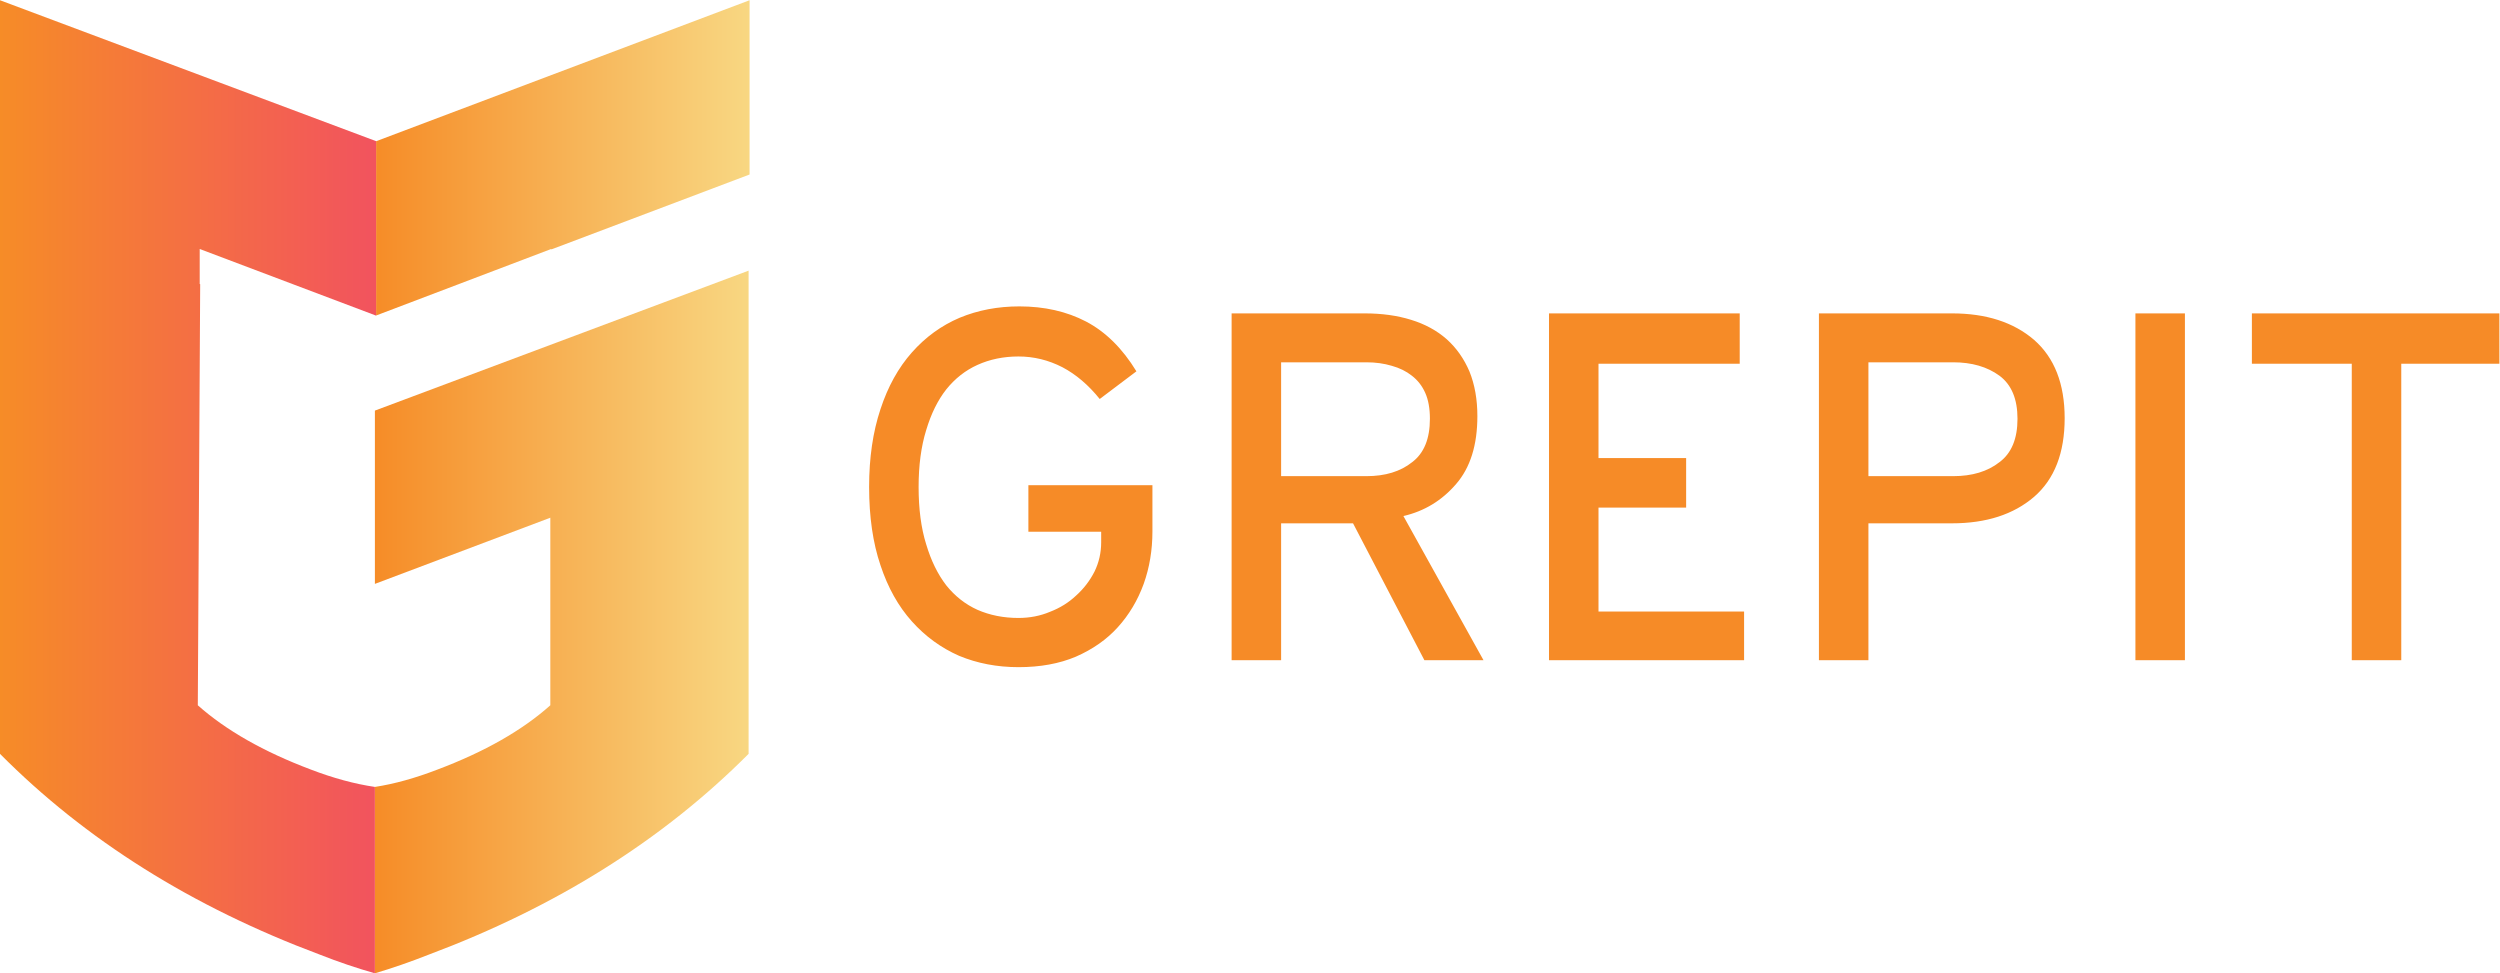
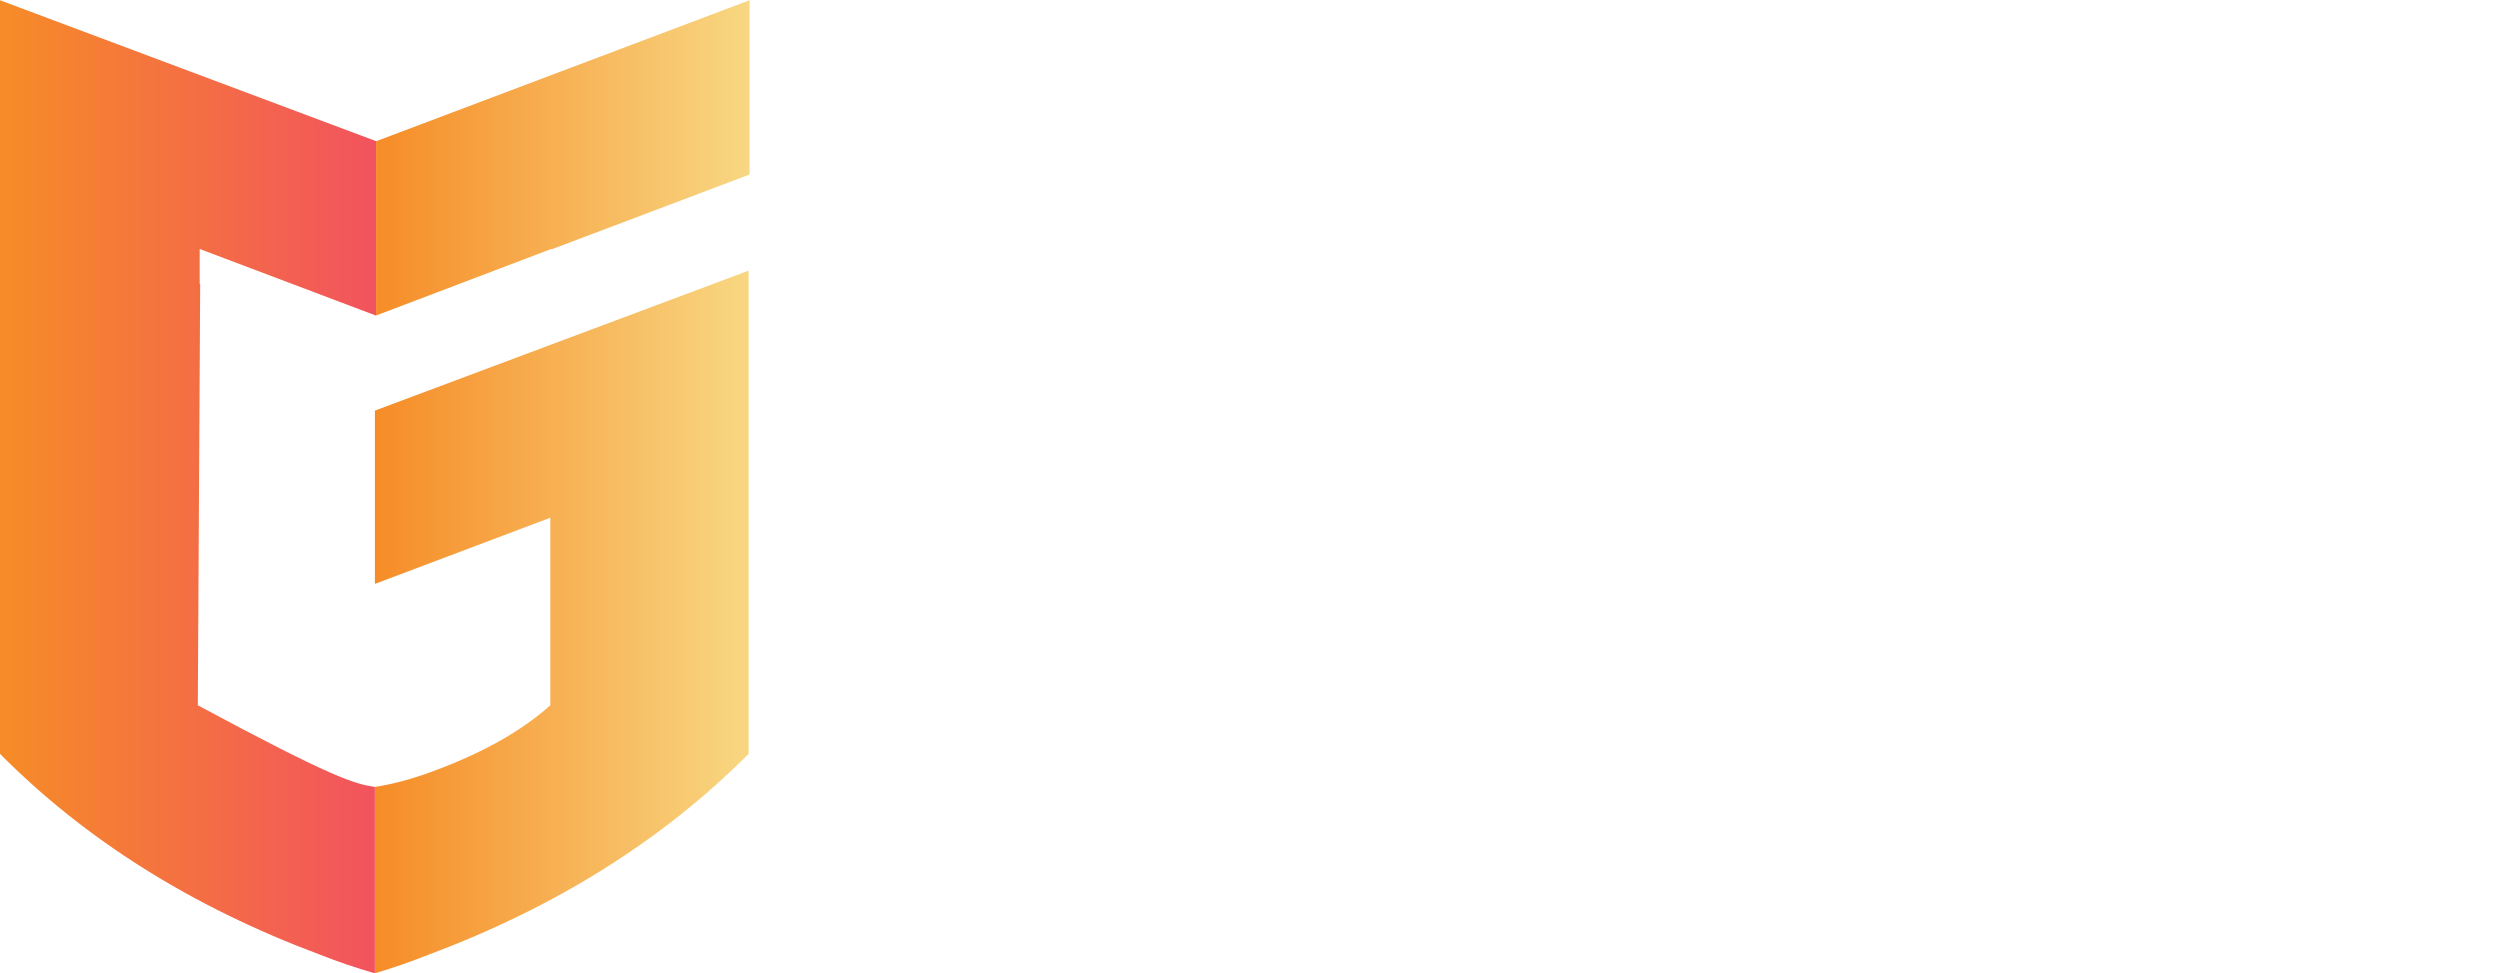
<svg xmlns="http://www.w3.org/2000/svg" xmlns:ns1="http://sodipodi.sourceforge.net/DTD/sodipodi-0.dtd" xmlns:ns2="http://www.inkscape.org/namespaces/inkscape" version="1.1" id="svg834" xml:space="preserve" width="700.013" height="272.533" viewBox="0 0 700.013 272.533" ns1:docname="grepit_logo_and_grepit.svg" ns2:version="0.92.2 2405546, 2018-03-11" ns2:export-filename="/home/henrik/grepit/webben/grepit-jekyll/img/grepit_logo_and_grepit.png" ns2:export-xdpi="97.989998" ns2:export-ydpi="97.989998">
  <defs id="defs838">
    <linearGradient x1="0" y1="0" x2="1" y2="0" gradientUnits="userSpaceOnUse" gradientTransform="matrix(-785.005,6.86e-5,6.86e-5,785.005,1572.5,1022.01)" spreadMethod="pad" id="linearGradient852">
      <stop style="stop-opacity:1;stop-color:#f8d782" offset="0" id="stop848" />
      <stop style="stop-opacity:1;stop-color:#f68c27" offset="1" id="stop850" />
    </linearGradient>
    <linearGradient x1="0" y1="0" x2="1" y2="0" gradientUnits="userSpaceOnUse" gradientTransform="matrix(790,0,0,-790,0,1022)" spreadMethod="pad" id="linearGradient860">
      <stop style="stop-opacity:1;stop-color:#f68c27" offset="0" id="stop856" />
      <stop style="stop-opacity:1;stop-color:#f2535e" offset="1" id="stop858" />
    </linearGradient>
  </defs>
  <ns1:namedview pagecolor="#ffffff" bordercolor="#666666" borderopacity="1" objecttolerance="10" gridtolerance="10" guidetolerance="10" ns2:pageopacity="0" ns2:pageshadow="2" ns2:window-width="3838" ns2:window-height="2138" id="namedview836" showgrid="false" ns2:zoom="2.8284271" ns2:cx="491.73669" ns2:cy="170.81652" ns2:window-x="0" ns2:window-y="20" ns2:window-maximized="0" ns2:current-layer="g844" ns2:pagecheckerboard="true" />
  <g ns2:groupmode="layer" id="layer4" ns2:label="Background" style="display:none">
-     <rect style="fill:#fffcfc;fill-opacity:1" id="rect4921" width="704.994" height="276.063" x="-701.213" y="-273.637" transform="scale(-1)" />
-   </g>
+     </g>
  <g ns2:groupmode="layer" id="layer6" ns2:label="Background embedded solutions" style="display:inline" />
  <g id="g842" ns2:groupmode="layer" ns2:label="ink_ext_XXXXXX" transform="matrix(1.333,0,0,-1.333,0,272.533)">
    <g id="g844" transform="scale(0.1)">
-       <path d="m 3039.09,1331.785 c 20.38,-18.35 36.3,-40.98 47.71,-67.89 11.01,-27.32 16.52,-58.51 16.52,-93.57 0,-60.76 -14.9,-108.27 -44.66,-142.52 -29.77,-34.65 -66.66,-57.09 -110.71,-67.28 l 168.21,-302.751 H 2992 l -149.85,287.461 h -151.08 v -287.461 h -103.98 v 728.441 h 279.53 c 35.88,0 68.29,-4.48 97.23,-13.45 29.37,-8.97 54.45,-22.64 75.24,-40.98 z m -348.02,-287.47 h 179.22 c 39.55,0 71.55,9.79 96.01,29.37 24.89,18.75 37.31,49.13 37.31,91.13 0,21.61 -3.24,39.76 -9.79,54.44 -6.51,14.66 -15.9,26.7 -28.12,36.07 -11.83,9.38 -25.9,16.32 -42.21,20.8 -16.31,4.9 -34.04,7.35 -53.2,7.35 h -179.22 z m 1508.9,29.37 c 25.27,18.75 37.91,49.13 37.91,91.13 0,41.59 -12.64,71.76 -37.91,90.51 -25.71,18.77 -58.11,28.15 -97.26,28.15 h -177.98 v -239.16 h 177.98 c 39.96,0 72.37,9.79 97.26,29.37 z m -545.59,312.53 v -105.8 h -296.63 v -198.17 h 184.09 V 978.266 h -184.09 v -218.351 h 305.81 v -102.14 h -409.8 v 728.441 z m -1708.89,-245.25 c -10.59,-34.26 -15.9,-74.01 -15.9,-119.27 0,-46.48 5.31,-86.65 15.9,-120.49 10.21,-34.26 24.28,-63 42.21,-86.252 18.35,-22.828 40.18,-39.957 65.45,-51.367 26.09,-11.41 54.83,-17.133 86.24,-17.133 23.64,0 45.66,4.282 66.04,12.852 21.23,8.16 39.57,19.578 55.05,34.238 15.91,14.282 28.75,31.012 38.54,50.172 9.38,19.16 14.07,39.75 14.07,61.77 v 22.02 h -152.9 v 97.85 h 260.55 v -97.25 c 0,-39.13 -6.12,-75.83 -18.35,-110.09 -12.65,-34.659 -30.78,-65.03 -54.44,-91.12 -23.25,-25.699 -52.59,-46.289 -88.07,-61.789 -34.66,-14.672 -74.83,-22.012 -120.49,-22.012 -44.85,0 -86.46,7.949 -124.78,23.852 -37.91,16.718 -70.94,40.769 -99.08,72.179 -28.54,31.801 -50.56,71.149 -66.05,118.04 -15.9,46.9 -23.86,101.73 -23.86,164.53 0,61.16 7.96,115.59 23.86,163.29 15.49,47.31 37.51,87.07 66.05,119.27 28.55,32.23 61.98,56.48 100.3,72.79 38.34,15.9 80.13,23.86 125.39,23.86 52.6,0 99.29,-10.6 140.06,-31.8 41.18,-21.62 76.46,-56.48 105.81,-104.6 l -77.06,-58.1 c -23.65,29.36 -49.73,51.58 -78.29,66.66 -29.36,15.09 -60.13,22.64 -92.35,22.64 -31.41,0 -60.15,-5.91 -86.24,-17.74 -25.27,-11.42 -47.1,-28.55 -65.45,-51.38 -17.93,-22.83 -32,-51.37 -42.21,-85.62 z m 2644.08,245.25 V 657.775 h -103.98 v 728.441 z m -252.61,-220.18 c 0,-72.99 -21.41,-128.04 -64.22,-165.14 -43.22,-37.11 -100.71,-55.66 -172.48,-55.66 h -175.53 v -287.461 h -103.97 v 728.441 h 279.5 c 71.77,0 129.26,-18.55 172.48,-55.65 42.81,-37.51 64.22,-92.35 64.22,-164.53 z m 913.16,114.38 H 5044.01 V 657.775 h -103.98 v 622.641 h -209.79 v 105.8 h 519.88 v -105.8" style="display:inline;fill:#f68b27;fill-opacity:1;fill-rule:evenodd;stroke:none" id="path846" ns2:connector-curvature="0" ns2:label="Grepit" ns1:nodetypes="ccscccccccccscccscscccscccscsccscccccccccccccccscccscccsccccscccscccscccsccccsccccccccscsccccscsccccccccc" />
      <g id="g4832" ns2:label="LOGO">
        <path ns2:connector-curvature="0" id="path854" style="display:inline;fill:url(#linearGradient852);fill-opacity:1;fill-rule:evenodd;stroke:none" d="m 787.5,0 v 391.512 c 40.996,6.32 84.836,18.488 131.492,36.5 99.008,37.32 178.018,82.32 236.998,135 v 394 l -368.49,-139 v 363.998 l 785,294 V 461.02 C 1392.16,280 1168,139.34 900,39.012 862.004,24.012 824.496,11.02 787.5,0 Z m 2.5,1381.76 v 366.07 l 784.51,296.18 V 1677.93 L 1158,1520.54 v 1.01 L 790,1381.76" />
-         <path ns2:connector-curvature="0" id="path862" style="display:inline;fill:url(#linearGradient860);fill-opacity:1;fill-rule:evenodd;stroke:none" d="M 787.5,391.512 V 0 C 748.832,11.02 710.496,24.012 672.5,39.012 403.832,139.34 179.664,280 0,461.02 v 1582.99 l 790,-296 v -362.5 -4 l -370.504,140 v -73.5 l 1,-0.5 -5,-884.498 c 59.332,-52.68 138.504,-97.68 237.5,-135 C 700,410 744.828,397.832 787.5,391.512" />
+         <path ns2:connector-curvature="0" id="path862" style="display:inline;fill:url(#linearGradient860);fill-opacity:1;fill-rule:evenodd;stroke:none" d="M 787.5,391.512 V 0 C 748.832,11.02 710.496,24.012 672.5,39.012 403.832,139.34 179.664,280 0,461.02 v 1582.99 l 790,-296 v -362.5 -4 l -370.504,140 v -73.5 l 1,-0.5 -5,-884.498 C 700,410 744.828,397.832 787.5,391.512" />
      </g>
    </g>
  </g>
</svg>